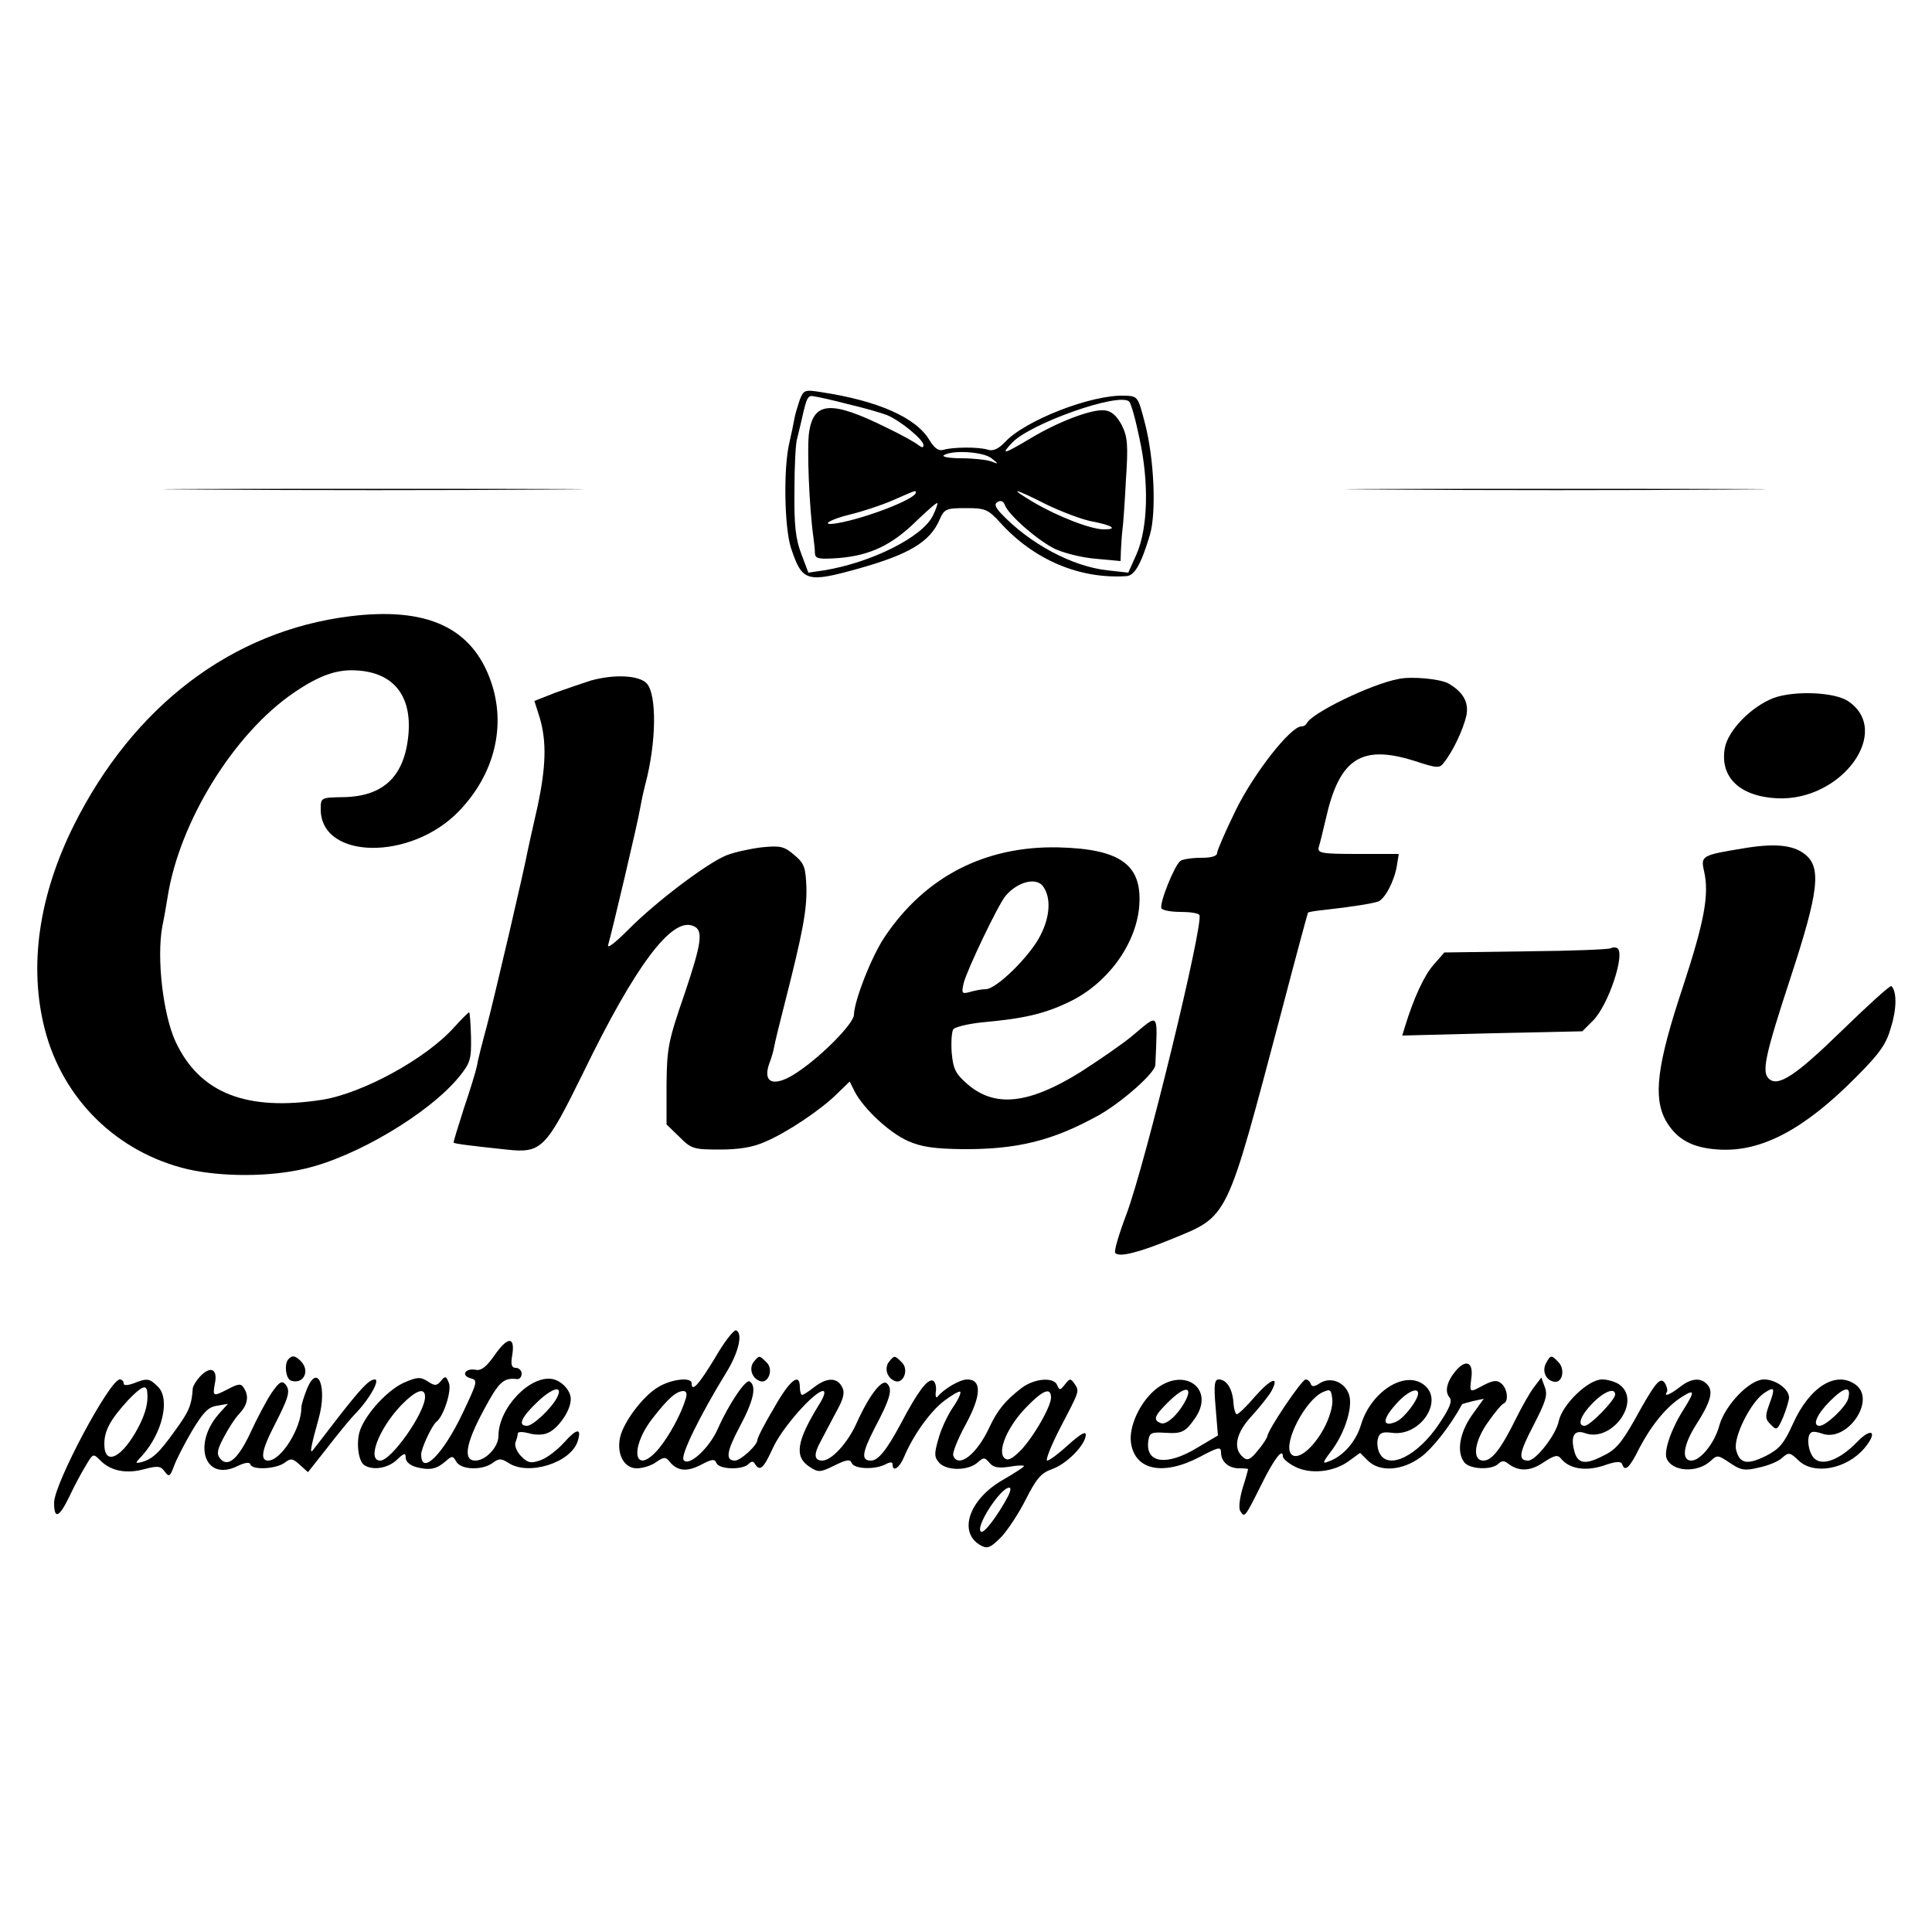
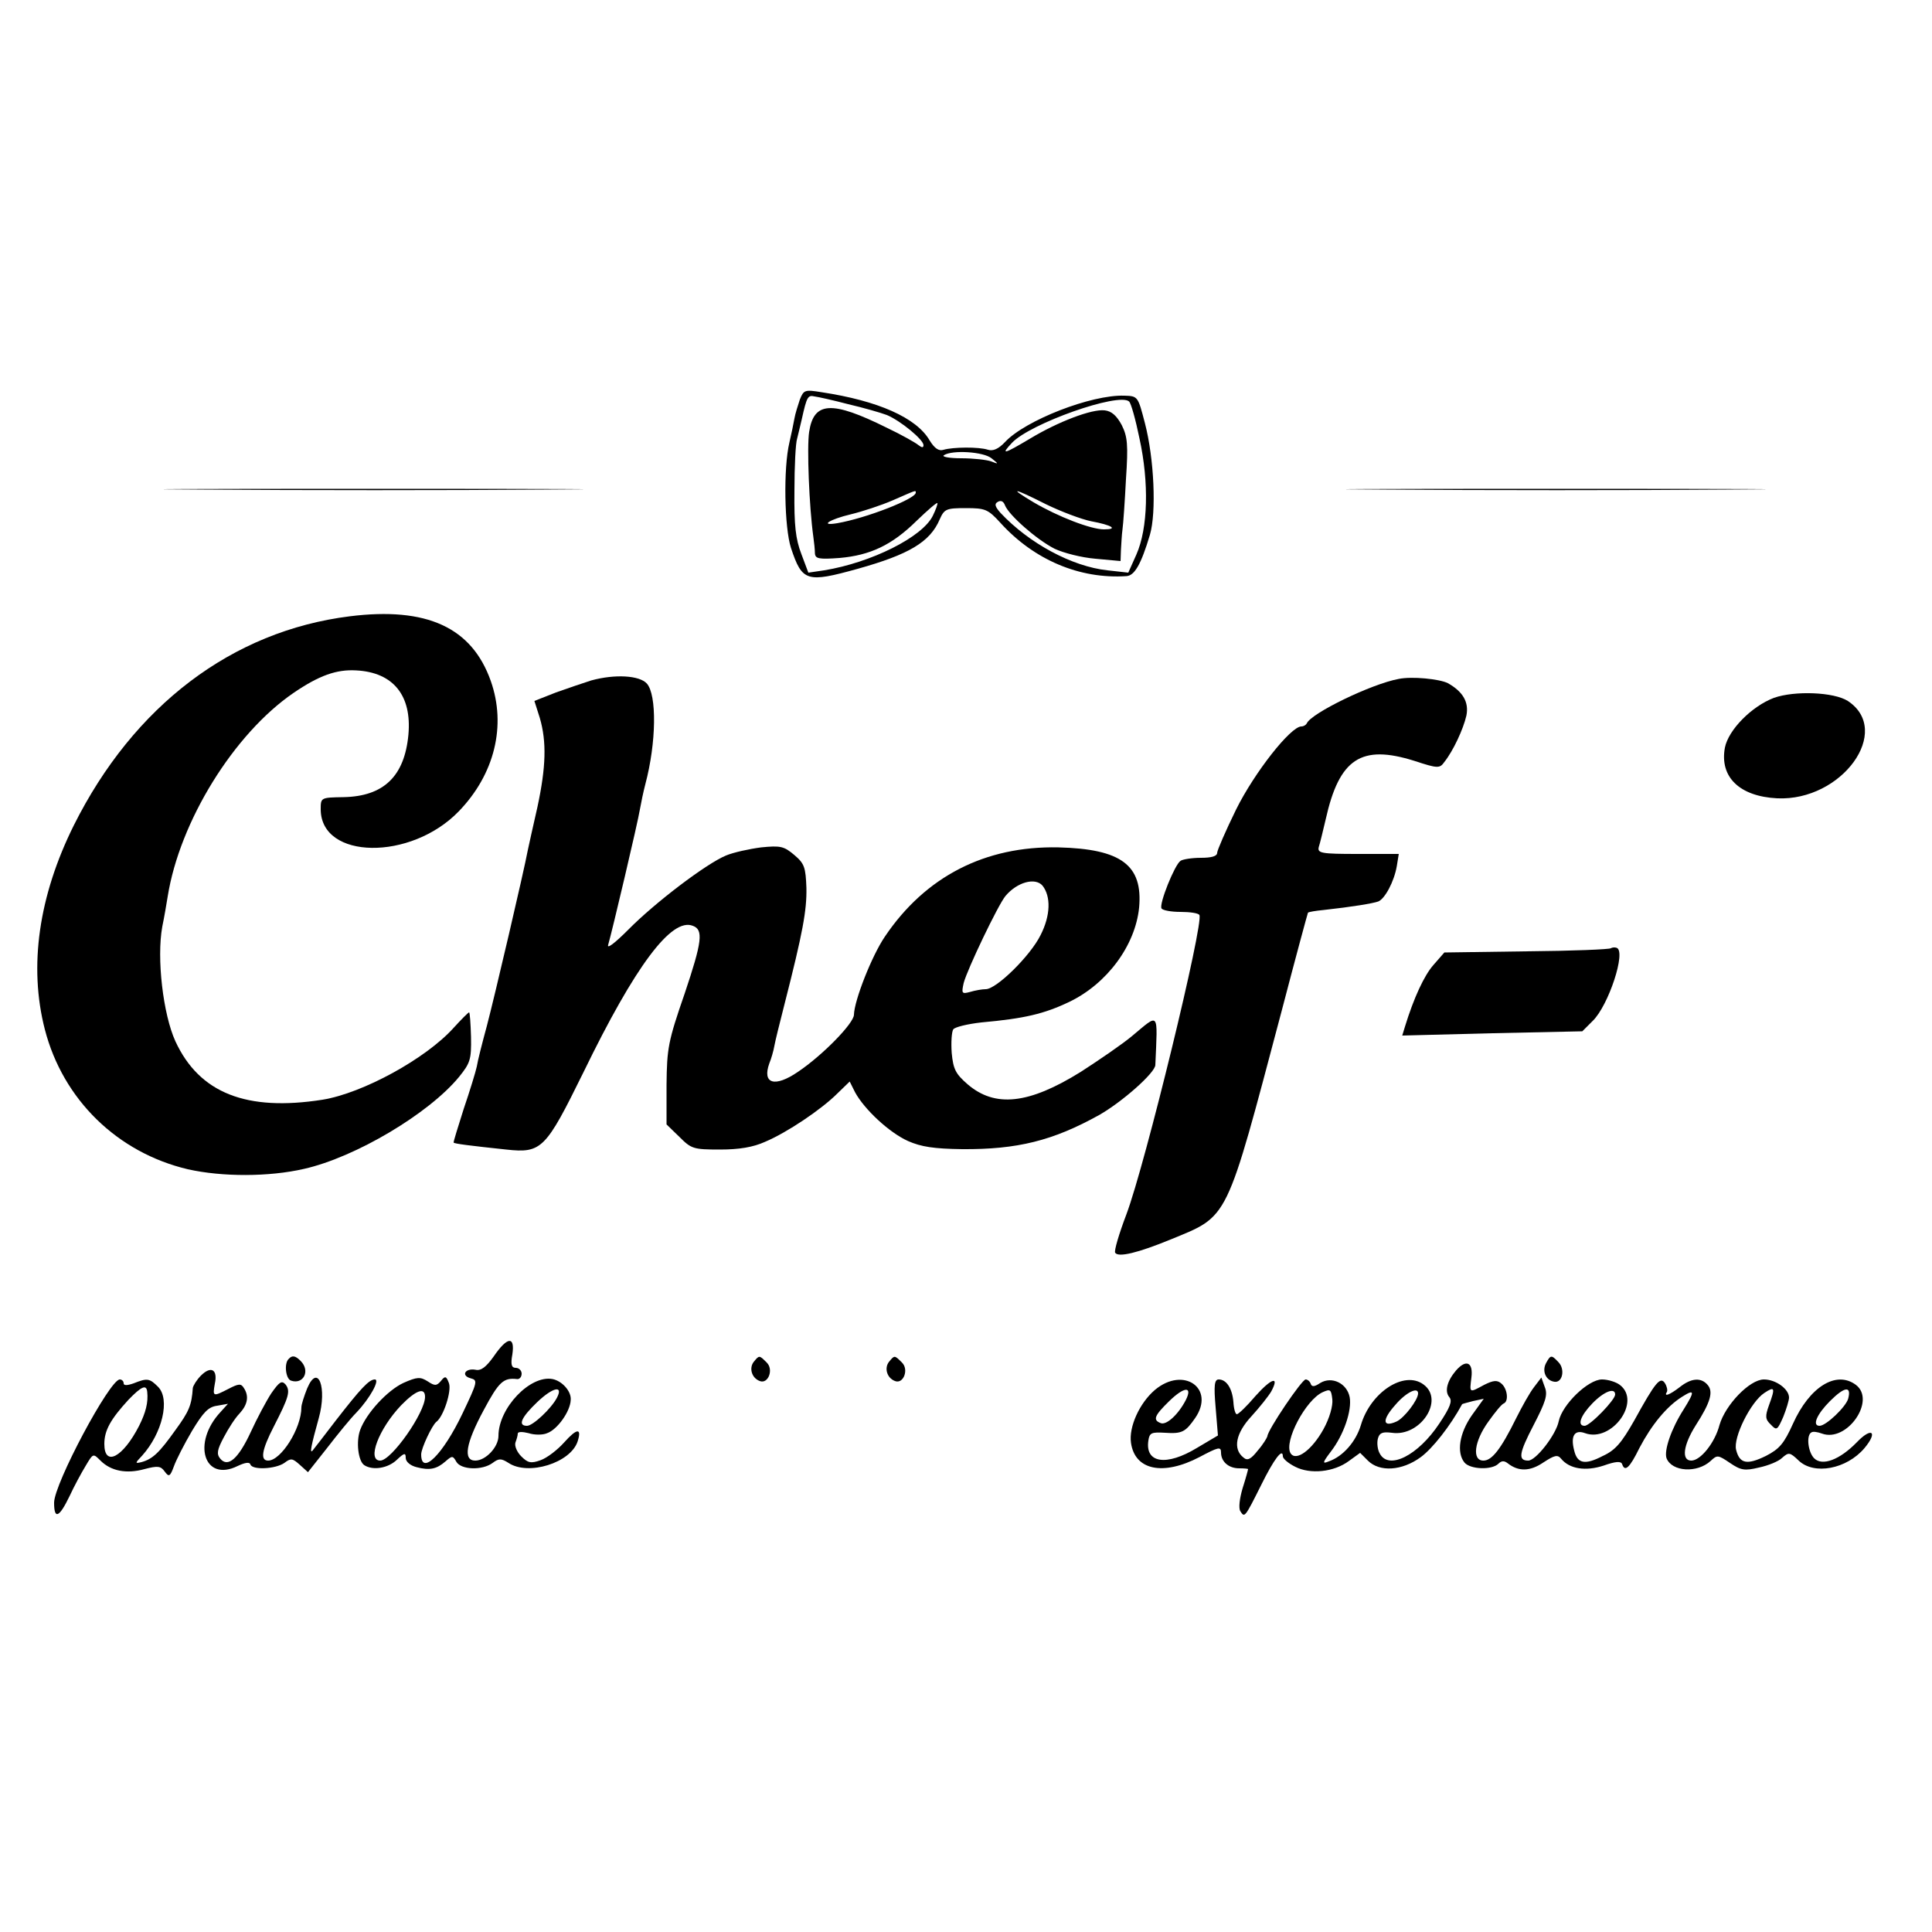
<svg xmlns="http://www.w3.org/2000/svg" version="1.0" width="500pt" height="500pt" viewBox="0 0 500 500" preserveAspectRatio="xMidYMid meet">
  <g transform="translate(0,500) scale(0.1,-0.1)" fill="#000000" stroke="none">
    <path d="M2070 3966 c-5 -15 -12 -37 -14 -49 -2 -12 -8 -40 -13 -62 -16 -67 -13 -220 4 -273 29 -87 40 -91 173 -54 132 37 187 69 212 128 12 27 17 29 68 29 50 0 57 -3 89 -38 87 -96 205 -146 326 -138 21 1 38 30 61 107 17 58 11 197 -13 289 -18 69 -18 70 -53 71 -86 3 -257 -64 -309 -120 -17 -18 -31 -24 -44 -20 -24 8 -91 7 -115 0 -12 -4 -23 3 -36 24 -34 59 -134 103 -280 125 -43 7 -46 6 -56 -19z m125 -12 c39 -9 84 -22 100 -28 36 -15 95 -64 95 -78 0 -7 -4 -7 -13 0 -7 6 -44 27 -82 45 -143 71 -189 68 -201 -11 -6 -39 0 -193 11 -272 2 -14 4 -33 4 -42 1 -14 10 -16 64 -12 79 7 135 33 199 96 28 27 52 48 54 46 1 -2 -4 -17 -12 -33 -27 -55 -159 -121 -281 -141 l-41 -6 -18 48 c-15 39 -19 74 -18 164 0 63 3 124 7 135 3 11 8 34 12 50 13 59 16 63 33 59 9 -1 49 -10 87 -20z m754 -89 c25 -114 22 -232 -8 -300 l-21 -47 -54 6 c-92 10 -203 70 -277 149 -14 16 -16 23 -7 28 8 5 15 2 19 -9 10 -25 81 -88 128 -112 23 -11 70 -23 106 -26 l65 -6 1 29 c1 15 2 39 4 53 2 14 6 72 9 130 6 89 4 110 -11 140 -13 24 -26 36 -44 38 -33 4 -120 -29 -193 -73 -69 -41 -77 -43 -47 -11 47 50 276 131 303 107 5 -4 17 -47 27 -96z m-383 -51 c19 -15 19 -16 -1 -8 -11 4 -46 8 -77 8 -32 0 -52 4 -45 8 22 14 102 9 123 -8z m-196 -89 c0 -16 -128 -66 -203 -79 -48 -8 -20 10 35 23 29 7 78 23 108 36 62 27 60 27 60 20z m337 -30 c39 -19 92 -39 117 -44 54 -10 71 -21 33 -21 -34 0 -119 33 -182 70 -67 40 -53 38 32 -5z" />
    <path d="M528 3733 c244 -2 640 -2 880 0 240 1 41 2 -443 2 -484 0 -681 -1 -437 -2z" />
    <path d="M3588 3733 c244 -2 640 -2 880 0 240 1 41 2 -443 2 -484 0 -681 -1 -437 -2z" />
    <path d="M905 3405 c-304 -38 -559 -231 -714 -541 -91 -183 -117 -365 -75 -528 47 -182 188 -319 370 -362 89 -20 210 -20 301 1 133 30 323 143 401 238 29 36 32 45 31 103 -1 35 -3 64 -5 64 -2 0 -20 -18 -40 -40 -72 -80 -235 -169 -339 -186 -197 -31 -319 17 -381 151 -32 70 -49 215 -34 297 5 24 11 59 14 78 31 194 171 421 326 527 66 45 111 61 162 58 96 -5 144 -65 135 -166 -10 -108 -64 -160 -168 -162 -59 -1 -59 -1 -59 -32 1 -130 233 -133 357 -5 93 96 124 222 83 338 -49 138 -165 192 -365 167z" />
    <path d="M1530 3239 c-19 -6 -60 -20 -91 -31 l-56 -22 14 -44 c18 -62 16 -127 -6 -230 -11 -48 -22 -98 -25 -112 -10 -54 -86 -379 -106 -455 -12 -44 -24 -91 -26 -105 -3 -14 -18 -63 -34 -110 -15 -47 -27 -86 -26 -87 2 -3 42 -8 136 -18 92 -10 102 1 200 200 134 276 228 401 283 379 28 -10 24 -41 -21 -175 -43 -124 -46 -142 -47 -236 l0 -103 33 -32 c31 -31 36 -33 105 -33 50 0 86 6 117 20 57 24 146 84 187 125 l32 31 14 -28 c24 -44 88 -104 137 -126 34 -15 67 -20 140 -21 143 -1 235 22 354 88 60 34 146 110 146 130 6 141 11 134 -60 75 -25 -21 -85 -62 -133 -93 -135 -84 -222 -93 -293 -32 -31 27 -37 39 -41 81 -2 28 0 55 4 61 4 6 37 14 73 18 111 10 162 22 227 53 98 47 171 146 181 244 10 110 -46 152 -209 156 -189 4 -344 -75 -449 -231 -34 -50 -79 -165 -80 -202 0 -22 -81 -105 -145 -148 -60 -41 -93 -31 -74 22 5 12 11 33 13 45 2 12 14 60 26 107 48 188 58 244 57 302 -2 53 -5 63 -31 85 -27 23 -36 25 -86 20 -31 -4 -72 -13 -91 -21 -51 -21 -184 -122 -253 -192 -35 -35 -56 -51 -52 -39 10 34 77 318 82 350 3 17 9 46 14 65 29 109 30 232 4 261 -19 21 -82 25 -144 8z m1168 -531 c22 -28 21 -77 -5 -128 -26 -53 -114 -140 -142 -140 -9 0 -27 -3 -40 -7 -22 -6 -23 -4 -17 23 9 35 89 202 108 225 30 36 77 49 96 27z" />
    <path d="M3620 3243 c-71 -13 -227 -89 -238 -115 -2 -4 -8 -8 -14 -8 -28 0 -122 -120 -169 -215 -27 -55 -49 -106 -49 -112 0 -9 -15 -13 -42 -13 -24 0 -48 -4 -53 -8 -15 -10 -56 -112 -49 -123 3 -5 25 -9 49 -9 24 0 46 -3 49 -8 12 -20 -140 -645 -189 -775 -19 -50 -32 -94 -29 -99 8 -13 60 0 143 34 153 63 142 42 288 592 36 138 67 252 68 254 2 2 20 5 41 7 73 8 127 17 141 22 17 7 41 51 48 92 l5 31 -106 0 c-95 0 -105 2 -101 18 3 9 11 42 18 72 35 157 92 194 229 151 61 -20 66 -20 78 -3 23 29 49 85 57 120 7 35 -9 62 -48 84 -22 11 -93 18 -127 11z" />
    <path d="M4591 3194 c-58 -22 -118 -83 -127 -129 -14 -76 38 -126 135 -131 168 -8 300 175 183 252 -36 23 -137 27 -191 8z" />
-     <path d="M4509 2804 c-104 -17 -108 -19 -99 -58 14 -61 1 -130 -55 -301 -67 -201 -77 -285 -44 -345 28 -49 69 -71 137 -75 110 -7 221 52 354 186 63 63 80 87 92 131 15 48 15 92 1 106 -3 3 -60 -49 -128 -115 -119 -116 -166 -148 -190 -124 -18 18 -8 63 57 261 73 223 81 286 36 320 -31 24 -80 28 -161 14z" />
    <path d="M4169 2546 c-3 -3 -101 -7 -218 -8 l-213 -3 -28 -32 c-24 -27 -51 -85 -74 -160 l-7 -23 233 6 233 5 27 27 c41 40 87 180 62 189 -5 2 -12 1 -15 -1z" />
-     <path d="M1850 1485 c-42 -69 -60 -89 -60 -65 0 17 -53 11 -87 -10 -39 -23 -89 -90 -98 -129 -10 -44 10 -81 43 -81 15 0 38 7 50 16 20 14 25 14 35 1 20 -24 44 -27 81 -8 28 15 36 16 40 5 6 -17 67 -19 83 -3 8 8 13 8 17 0 13 -20 22 -11 46 41 23 52 108 148 130 148 7 0 3 -14 -9 -33 -60 -97 -66 -137 -26 -163 23 -15 27 -15 64 3 32 16 41 17 45 7 6 -16 59 -18 87 -4 13 7 19 7 19 0 0 -21 18 -9 30 20 23 55 67 117 104 145 20 15 39 26 41 23 3 -3 -6 -22 -20 -42 -14 -21 -31 -58 -37 -82 -11 -38 -10 -46 4 -61 21 -20 74 -19 98 2 16 14 18 14 31 -1 10 -12 23 -14 51 -10 21 4 38 4 38 2 0 -3 -24 -18 -53 -35 -90 -51 -119 -138 -58 -171 17 -9 25 -5 52 22 17 18 46 62 64 98 27 53 39 68 68 78 39 14 87 64 87 89 0 10 -15 1 -45 -26 -24 -22 -49 -41 -55 -41 -5 0 10 39 35 87 50 96 49 92 35 113 -9 13 -12 13 -24 -3 -12 -15 -14 -16 -20 -2 -8 22 -59 18 -92 -7 -43 -33 -63 -58 -84 -103 -32 -69 -80 -106 -93 -72 -3 6 12 44 33 82 40 74 41 115 3 115 -19 0 -61 -25 -76 -44 -4 -6 -7 0 -5 13 2 13 -2 26 -8 28 -14 5 -40 -30 -83 -112 -36 -67 -58 -95 -77 -95 -26 0 -23 20 9 83 42 79 48 103 32 117 -13 11 -46 -31 -79 -105 -23 -50 -64 -95 -88 -95 -21 0 -23 16 -4 50 7 14 25 47 39 74 21 37 24 53 16 67 -13 25 -40 24 -72 -1 -14 -11 -28 -20 -31 -20 -3 0 -6 9 -6 20 0 39 -26 19 -67 -54 -24 -40 -43 -77 -43 -83 0 -13 -43 -53 -58 -53 -25 0 -22 23 12 87 36 67 45 106 26 118 -10 6 -53 -57 -82 -122 -22 -51 -77 -101 -89 -81 -8 12 42 114 110 225 33 53 44 103 26 110 -6 2 -31 -30 -55 -72z m-76 -107 c-12 -39 -42 -94 -69 -127 -62 -73 -78 -3 -18 76 41 53 62 72 81 73 9 0 11 -7 6 -22z m946 5 c0 -25 -52 -113 -84 -142 -19 -18 -29 -22 -37 -14 -18 18 8 80 55 129 45 47 66 55 66 27z m-111 -255 c-28 -52 -62 -97 -70 -92 -17 10 50 114 73 114 5 0 3 -10 -3 -22z" />
    <path d="M1278 1490 c-20 -28 -33 -38 -47 -35 -27 5 -39 -15 -13 -22 19 -5 18 -9 -21 -91 -51 -107 -107 -162 -107 -106 0 16 28 75 39 84 19 14 40 80 33 100 -7 19 -10 20 -21 6 -11 -13 -16 -13 -34 -1 -19 12 -27 12 -63 -4 -41 -19 -96 -78 -112 -122 -11 -30 -5 -81 11 -91 22 -14 61 -8 84 14 19 18 23 19 23 5 0 -10 12 -20 28 -24 34 -9 52 -5 75 15 17 15 19 15 28 -1 12 -21 67 -23 94 -3 16 12 22 12 41 0 51 -34 161 0 179 56 11 35 -2 34 -35 -3 -17 -19 -44 -40 -61 -46 -25 -9 -33 -7 -50 10 -11 11 -18 27 -15 36 3 8 6 18 6 23 0 5 12 5 28 1 15 -5 37 -5 48 0 26 9 60 56 61 86 2 22 -22 49 -47 54 -58 11 -140 -75 -140 -147 0 -29 -33 -64 -60 -64 -32 0 -25 44 22 131 39 73 51 84 86 80 6 -1 12 5 12 14 0 8 -7 15 -15 15 -11 0 -14 8 -9 35 7 48 -13 46 -48 -5z m163 -108 c-15 -28 -62 -72 -77 -72 -25 0 -15 22 27 62 40 38 68 44 50 10z m-341 3 c0 -41 -87 -165 -116 -165 -35 0 -4 82 54 143 38 39 62 48 62 22z" />
    <path d="M747 1483 c-12 -11 -8 -51 6 -56 32 -11 51 25 25 51 -14 14 -22 15 -31 5z" />
    <path d="M1951 1476 c-13 -16 -6 -42 15 -50 22 -9 37 30 18 48 -19 19 -19 19 -33 2z" />
    <path d="M2301 1476 c-13 -16 -6 -42 15 -50 22 -9 37 30 18 48 -19 19 -19 19 -33 2z" />
    <path d="M4001 1472 c-11 -21 0 -45 22 -48 21 -3 28 33 10 51 -18 19 -20 19 -32 -3z" />
    <path d="M3768 1453 c-23 -27 -30 -54 -17 -69 8 -10 2 -26 -26 -68 -55 -83 -131 -121 -154 -78 -6 10 -8 28 -5 39 4 15 12 18 36 15 74 -11 137 85 82 125 -50 37 -137 -20 -162 -105 -13 -43 -46 -81 -83 -94 -17 -7 -17 -4 5 25 34 44 55 107 49 141 -7 36 -46 55 -76 37 -15 -10 -22 -11 -25 -2 -2 6 -8 11 -13 11 -10 0 -99 -132 -99 -147 -1 -4 -11 -21 -25 -37 -18 -23 -27 -27 -37 -18 -28 22 -20 63 21 107 21 23 44 52 51 64 22 41 1 35 -41 -12 -22 -26 -44 -47 -48 -47 -4 0 -8 14 -9 32 -3 35 -18 58 -38 58 -11 0 -13 -15 -8 -72 l6 -73 -54 -32 c-79 -48 -135 -40 -126 19 3 20 8 22 43 20 44 -3 53 2 78 38 53 77 -30 135 -104 73 -40 -34 -68 -96 -62 -137 10 -71 83 -86 177 -37 49 26 56 28 56 12 0 -24 20 -41 47 -41 13 0 23 -1 23 -2 0 -2 -6 -24 -14 -49 -8 -27 -11 -52 -6 -60 11 -17 11 -18 54 68 33 67 56 97 56 74 0 -6 14 -18 32 -27 39 -20 100 -14 139 15 l29 21 20 -20 c30 -30 88 -27 137 9 30 22 76 80 107 137 1 1 13 4 28 8 l28 6 -31 -43 c-32 -46 -40 -96 -19 -122 15 -18 71 -20 88 -3 8 8 15 8 24 1 28 -22 58 -21 92 2 29 19 37 21 46 10 22 -27 64 -33 110 -18 31 11 45 12 48 4 7 -21 19 -11 45 42 31 59 70 107 110 132 33 21 34 15 4 -33 -32 -50 -51 -106 -44 -126 14 -35 79 -39 114 -7 17 16 19 16 50 -5 28 -19 38 -21 75 -12 24 5 51 16 60 25 17 15 20 15 43 -7 40 -38 124 -22 170 32 36 43 19 56 -20 15 -44 -45 -89 -62 -110 -41 -16 16 -21 60 -7 67 4 3 16 1 27 -3 65 -24 141 86 88 126 -51 38 -120 -5 -163 -101 -23 -51 -35 -65 -70 -83 -49 -24 -68 -20 -77 16 -8 32 38 124 73 147 27 18 29 14 12 -32 -10 -28 -10 -36 5 -50 15 -16 17 -14 32 20 8 20 15 43 15 50 0 22 -34 47 -65 47 -37 0 -100 -66 -115 -118 -12 -46 -49 -92 -73 -92 -26 0 -21 40 12 92 38 59 45 86 31 103 -17 21 -43 19 -73 -5 -26 -20 -42 -26 -33 -12 2 4 0 14 -5 22 -12 19 -25 3 -80 -97 -32 -56 -48 -76 -81 -91 -46 -24 -66 -20 -74 14 -10 38 1 55 28 45 69 -25 147 82 90 125 -9 7 -30 14 -46 14 -36 0 -103 -65 -112 -108 -7 -35 -59 -102 -79 -102 -27 0 -24 19 14 92 31 60 37 78 29 98 l-9 25 -19 -25 c-11 -14 -31 -50 -46 -80 -40 -81 -63 -110 -85 -110 -30 0 -24 50 13 101 17 24 35 46 40 47 13 6 9 38 -6 51 -11 10 -21 9 -45 -3 -39 -21 -38 -22 -33 19 5 40 -14 48 -40 18z m-699 -76 c-19 -37 -50 -66 -65 -60 -21 8 -17 19 22 57 39 38 61 39 43 3z m356 -76 c-30 -54 -71 -84 -85 -62 -18 30 39 138 83 158 20 9 22 7 25 -18 2 -17 -7 -49 -23 -78z m1358 79 c-6 -21 -57 -70 -74 -70 -20 0 -7 30 27 64 38 38 56 40 47 6z m-1113 14 c0 -17 -36 -64 -56 -73 -36 -16 -38 4 -3 43 27 32 59 48 59 30z m510 -3 c0 -14 -65 -81 -79 -81 -20 0 -11 26 20 58 30 31 59 42 59 23z" />
    <path d="M520 1440 c-11 -11 -20 -26 -21 -32 -3 -45 -10 -61 -45 -109 -42 -59 -59 -75 -88 -83 -17 -4 -17 -3 2 17 52 58 73 146 41 178 -22 22 -28 23 -63 9 -17 -6 -26 -6 -26 0 0 6 -5 10 -10 10 -26 0 -170 -270 -170 -319 0 -44 13 -39 40 17 12 26 31 61 42 79 19 32 19 32 38 13 27 -27 67 -35 114 -22 34 9 42 8 52 -6 11 -15 14 -14 24 13 6 17 27 58 47 92 29 48 42 62 65 65 l28 5 -19 -21 c-75 -80 -43 -183 44 -140 19 9 31 11 33 4 5 -15 65 -12 88 4 17 13 21 12 40 -5 l21 -19 49 62 c27 35 61 77 77 93 35 37 61 85 47 85 -15 0 -37 -24 -100 -105 -29 -38 -57 -74 -61 -79 -8 -9 -4 12 16 84 22 79 -2 143 -30 77 -8 -20 -15 -42 -15 -49 0 -55 -53 -138 -86 -138 -21 0 -17 27 15 89 39 76 43 91 30 108 -10 11 -16 7 -37 -23 -13 -20 -37 -65 -53 -100 -32 -69 -59 -93 -79 -69 -10 12 -8 23 9 55 12 23 30 51 41 62 21 23 25 45 11 66 -7 12 -14 11 -39 -2 -41 -21 -42 -21 -36 13 8 37 -10 47 -36 21z m-139 -42 c3 -28 -4 -54 -21 -88 -42 -82 -90 -107 -90 -47 0 35 16 64 63 115 33 34 46 40 48 20z" />
  </g>
</svg>